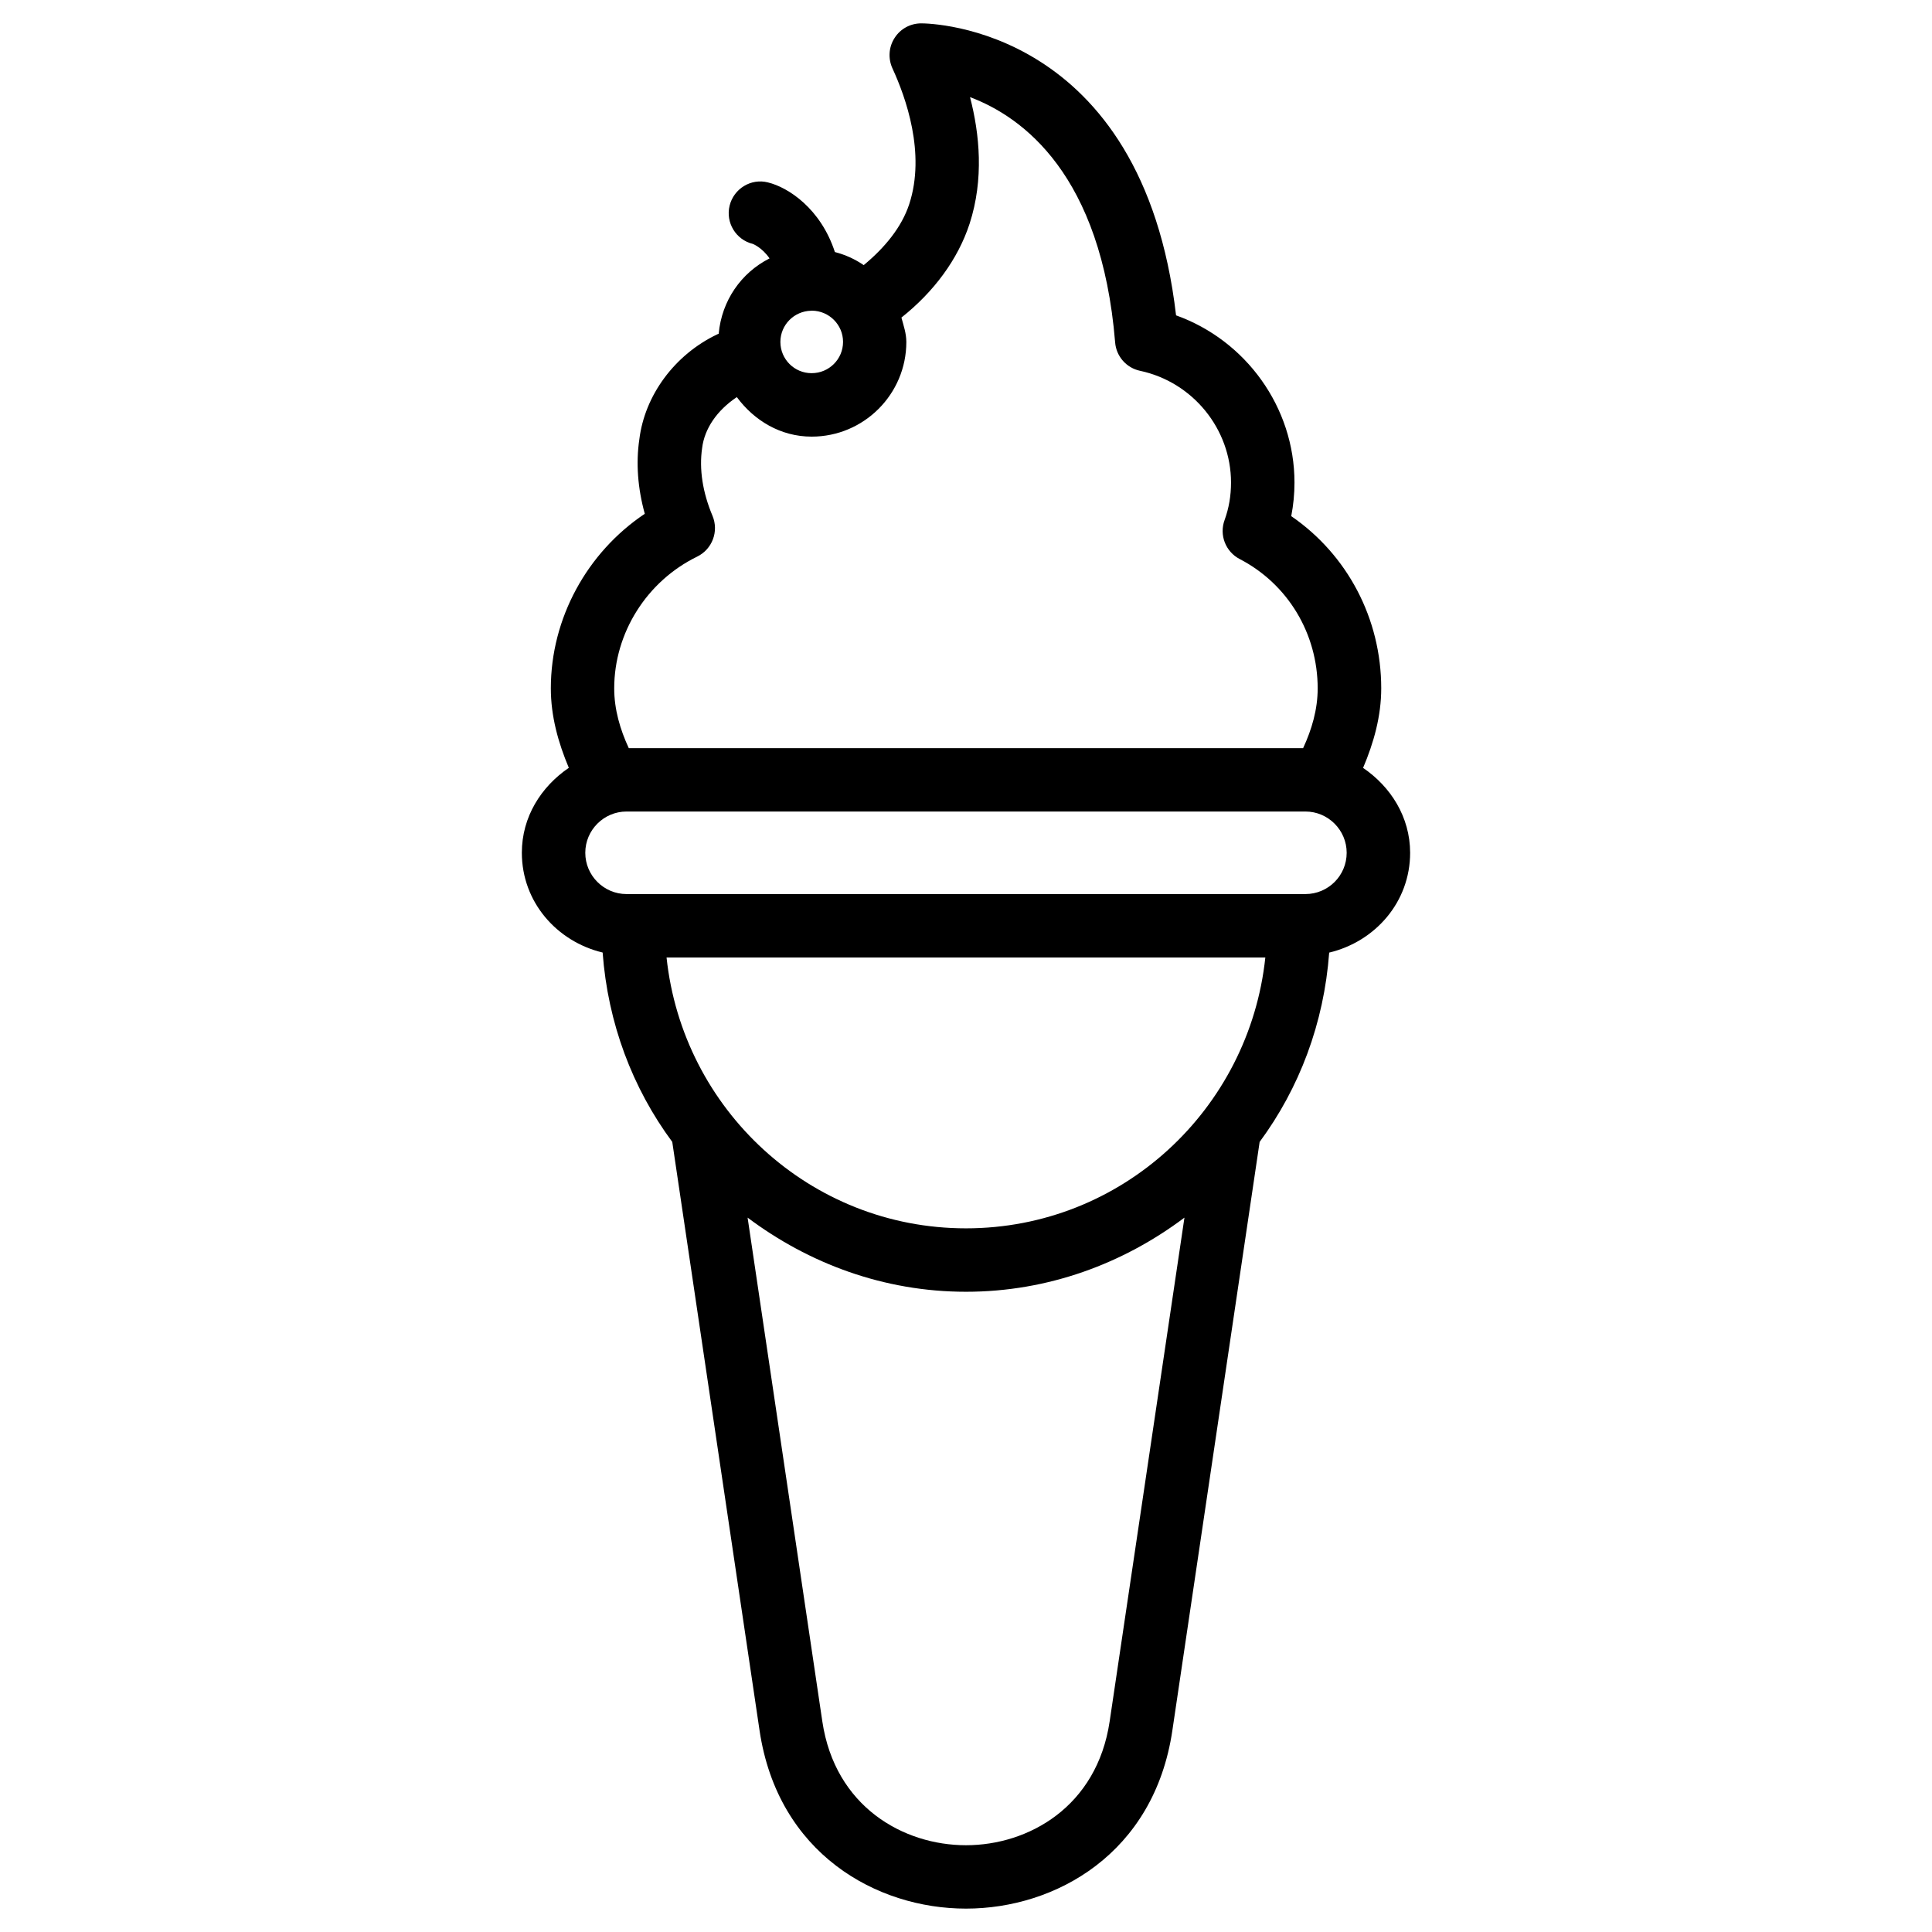
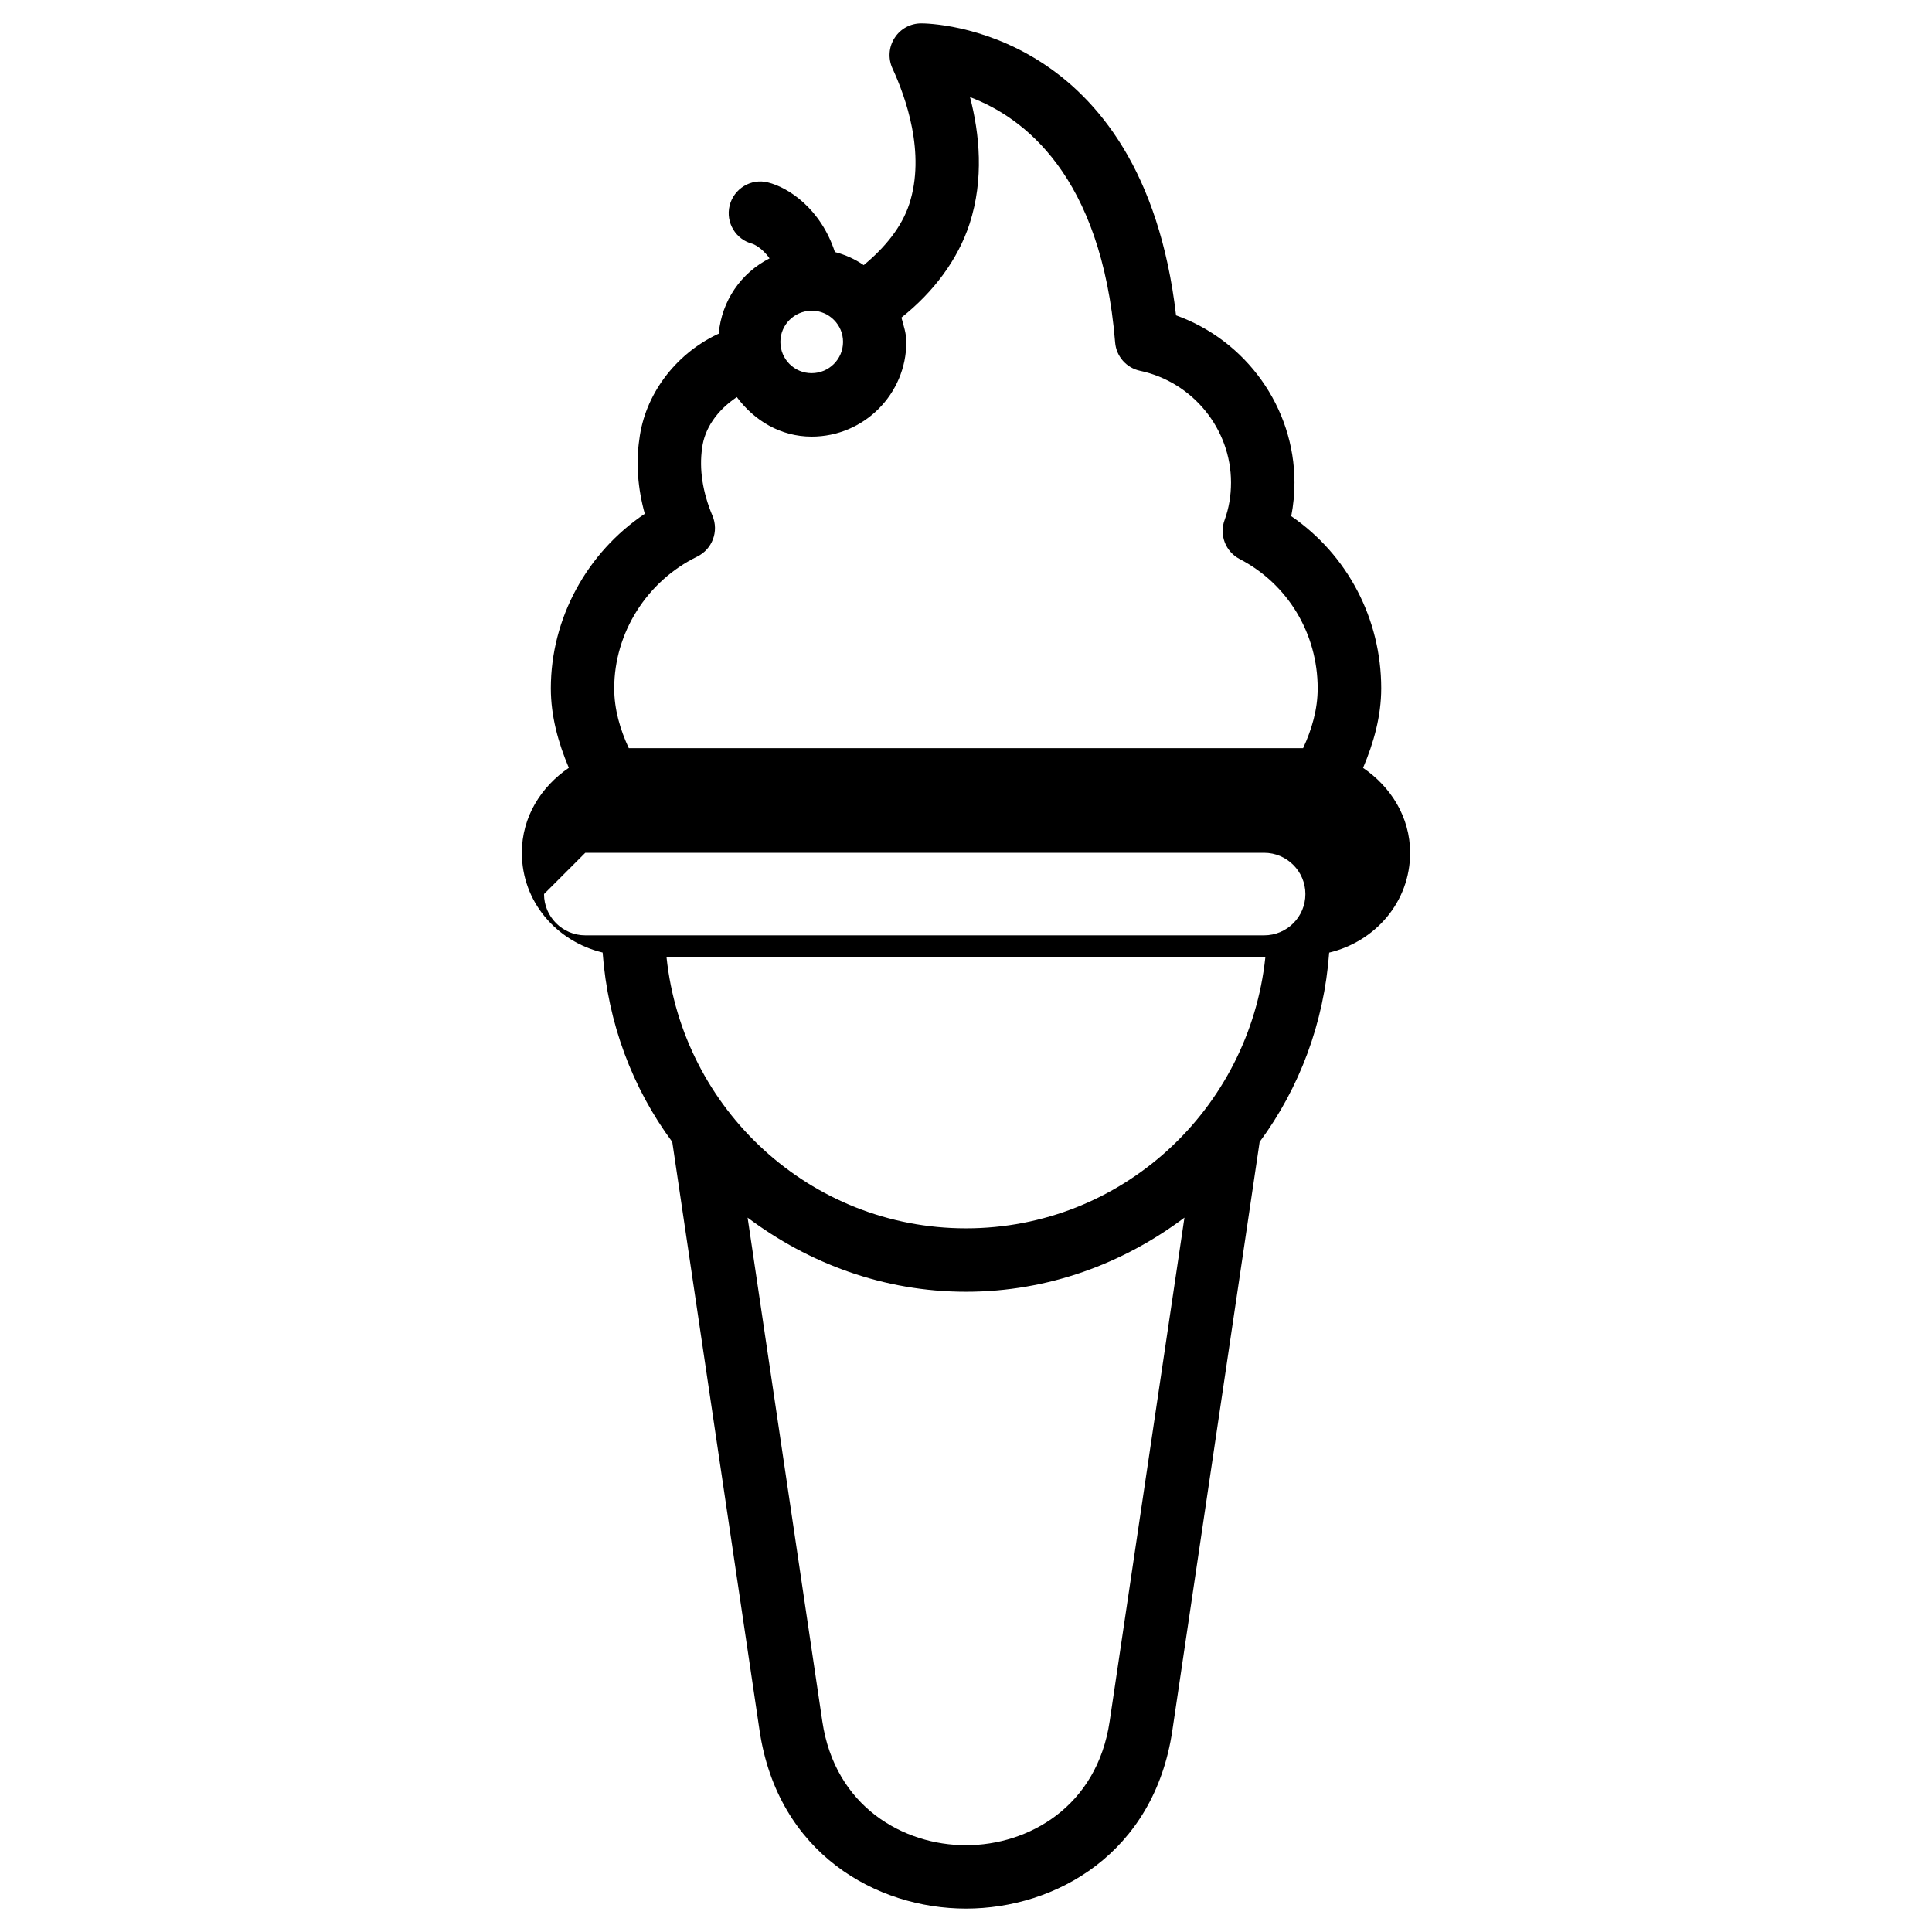
<svg xmlns="http://www.w3.org/2000/svg" fill="#000000" width="800px" height="800px" version="1.1" viewBox="144 144 512 512">
-   <path d="m517.7 369.98c-0.02-9.488-5.144-17.488-12.469-22.484 2.832-6.676 4.809-13.707 4.809-21.074 0-18.492-8.984-35.434-23.848-45.637 0.566-2.898 0.859-5.879 0.859-8.902 0-19.941-12.867-37.68-31.383-44.312-8.922-76.477-65.094-77.379-67.531-77.379-2.875 0-5.543 1.449-7.074 3.883-1.555 2.414-1.742 5.457-0.547 8.062 3.527 7.641 8.836 22.484 4.449 35.938-1.996 6.109-6.465 11.547-12.07 16.184-2.332-1.594-4.828-2.731-7.641-3.465-3.754-11.52-12.363-17.145-17.734-18.449-4.473-1.152-9.047 1.637-10.16 6.133-1.113 4.512 1.656 9.066 6.148 10.16 0.043 0.02 2.438 0.941 4.43 3.84-7.516 3.801-12.68 11.188-13.477 19.965-0.148 0.062-0.23 0.102-0.398 0.168-11.293 5.394-19.207 16.164-20.637 27.855-0.922 6.234-0.418 12.953 1.449 19.691-15.324 10.266-24.898 27.711-24.898 46.266 0 7.367 1.953 14.379 4.766 21.055-7.328 4.996-12.449 12.992-12.449 22.504 0 13.059 9.258 23.531 21.41 26.449 1.387 18.727 7.894 35.918 18.453 50.191l23.133 155.97c4.852 32.621 30.969 47.211 54.711 47.211s49.855-14.59 54.684-47.191l23.133-155.99c10.539-14.273 17.047-31.445 18.43-50.172 12.199-2.918 21.453-13.391 21.453-26.469zm-166.89-135.36c0-4.535 3.652-8.188 8.164-8.27 0.062 0 0.148 0 0.211-0.02 4.535 0.043 8.23 3.738 8.23 8.27 0 4.578-3.715 8.293-8.312 8.293-4.574 0.02-8.293-3.695-8.293-8.273zm-22.062 56.891c4.012-1.953 5.797-6.695 4.074-10.812-2.625-6.234-3.57-12.387-2.75-17.969 0.629-5.121 3.906-9.949 9.195-13.496 4.578 6.191 11.566 10.477 19.836 10.477 13.832 0 25.086-11.25 25.086-25.086 0-2.289-0.734-4.344-1.301-6.465 8.566-6.801 14.969-15.387 18.074-24.898 3.82-11.797 2.644-23.785 0.105-33.523 14 5.269 34.824 20.551 38.457 65.012 0.293 3.695 3 6.758 6.613 7.516 13.98 2.981 24.098 15.43 24.098 29.621 0 3.484-0.566 6.801-1.699 9.91-1.469 3.969 0.25 8.398 3.988 10.348 12.762 6.613 20.676 19.754 20.676 34.281 0 5.582-1.555 10.875-3.863 15.848l-178.7-0.004c-2.309-4.977-3.863-10.285-3.863-15.848 0-14.695 8.629-28.402 21.977-34.91zm-29.641 78.488c0-6.023 4.914-10.938 10.938-10.938h179.9c6.023 0 10.938 4.914 10.938 10.938 0 6.047-4.891 10.938-10.938 10.938h-179.9c-6.023 0-10.938-4.91-10.938-10.938zm100.89 99.523c-41.332 0-75.09-31.551-79.352-71.773h158.68c-4.262 40.223-37.996 71.773-79.328 71.773zm38.078 130.63c-3.359 22.691-21.559 32.852-38.078 32.852-16.543 0-34.723-10.16-38.078-32.852l-19.797-133.47c16.207 12.156 36.105 19.648 57.875 19.648s41.691-7.473 57.895-19.648z" />
+   <path d="m517.7 369.98c-0.02-9.488-5.144-17.488-12.469-22.484 2.832-6.676 4.809-13.707 4.809-21.074 0-18.492-8.984-35.434-23.848-45.637 0.566-2.898 0.859-5.879 0.859-8.902 0-19.941-12.867-37.68-31.383-44.312-8.922-76.477-65.094-77.379-67.531-77.379-2.875 0-5.543 1.449-7.074 3.883-1.555 2.414-1.742 5.457-0.547 8.062 3.527 7.641 8.836 22.484 4.449 35.938-1.996 6.109-6.465 11.547-12.07 16.184-2.332-1.594-4.828-2.731-7.641-3.465-3.754-11.52-12.363-17.145-17.734-18.449-4.473-1.152-9.047 1.637-10.16 6.133-1.113 4.512 1.656 9.066 6.148 10.16 0.043 0.02 2.438 0.941 4.43 3.84-7.516 3.801-12.68 11.188-13.477 19.965-0.148 0.062-0.23 0.102-0.398 0.168-11.293 5.394-19.207 16.164-20.637 27.855-0.922 6.234-0.418 12.953 1.449 19.691-15.324 10.266-24.898 27.711-24.898 46.266 0 7.367 1.953 14.379 4.766 21.055-7.328 4.996-12.449 12.992-12.449 22.504 0 13.059 9.258 23.531 21.41 26.449 1.387 18.727 7.894 35.918 18.453 50.191l23.133 155.97c4.852 32.621 30.969 47.211 54.711 47.211s49.855-14.59 54.684-47.191l23.133-155.99c10.539-14.273 17.047-31.445 18.43-50.172 12.199-2.918 21.453-13.391 21.453-26.469zm-166.89-135.36c0-4.535 3.652-8.188 8.164-8.27 0.062 0 0.148 0 0.211-0.02 4.535 0.043 8.23 3.738 8.23 8.27 0 4.578-3.715 8.293-8.312 8.293-4.574 0.02-8.293-3.695-8.293-8.273zm-22.062 56.891c4.012-1.953 5.797-6.695 4.074-10.812-2.625-6.234-3.57-12.387-2.75-17.969 0.629-5.121 3.906-9.949 9.195-13.496 4.578 6.191 11.566 10.477 19.836 10.477 13.832 0 25.086-11.25 25.086-25.086 0-2.289-0.734-4.344-1.301-6.465 8.566-6.801 14.969-15.387 18.074-24.898 3.82-11.797 2.644-23.785 0.105-33.523 14 5.269 34.824 20.551 38.457 65.012 0.293 3.695 3 6.758 6.613 7.516 13.98 2.981 24.098 15.43 24.098 29.621 0 3.484-0.566 6.801-1.699 9.91-1.469 3.969 0.25 8.398 3.988 10.348 12.762 6.613 20.676 19.754 20.676 34.281 0 5.582-1.555 10.875-3.863 15.848l-178.7-0.004c-2.309-4.977-3.863-10.285-3.863-15.848 0-14.695 8.629-28.402 21.977-34.91zm-29.641 78.488h179.9c6.023 0 10.938 4.914 10.938 10.938 0 6.047-4.891 10.938-10.938 10.938h-179.9c-6.023 0-10.938-4.91-10.938-10.938zm100.89 99.523c-41.332 0-75.09-31.551-79.352-71.773h158.68c-4.262 40.223-37.996 71.773-79.328 71.773zm38.078 130.63c-3.359 22.691-21.559 32.852-38.078 32.852-16.543 0-34.723-10.16-38.078-32.852l-19.797-133.47c16.207 12.156 36.105 19.648 57.875 19.648s41.691-7.473 57.895-19.648z" />
</svg>